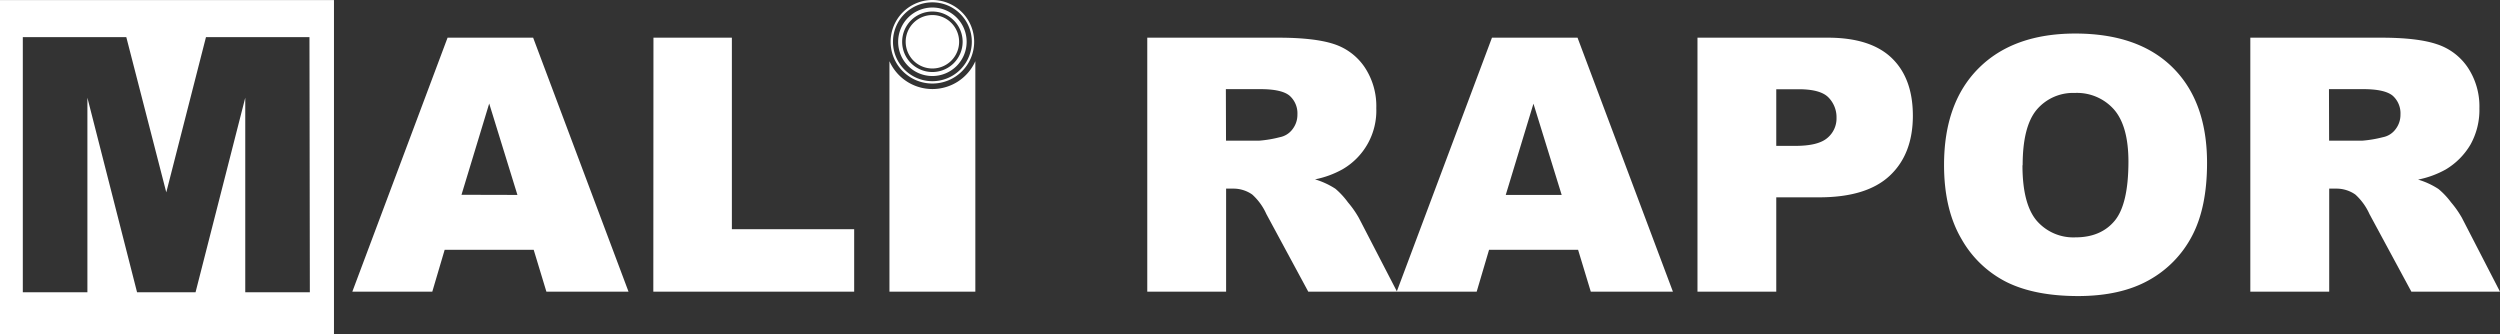
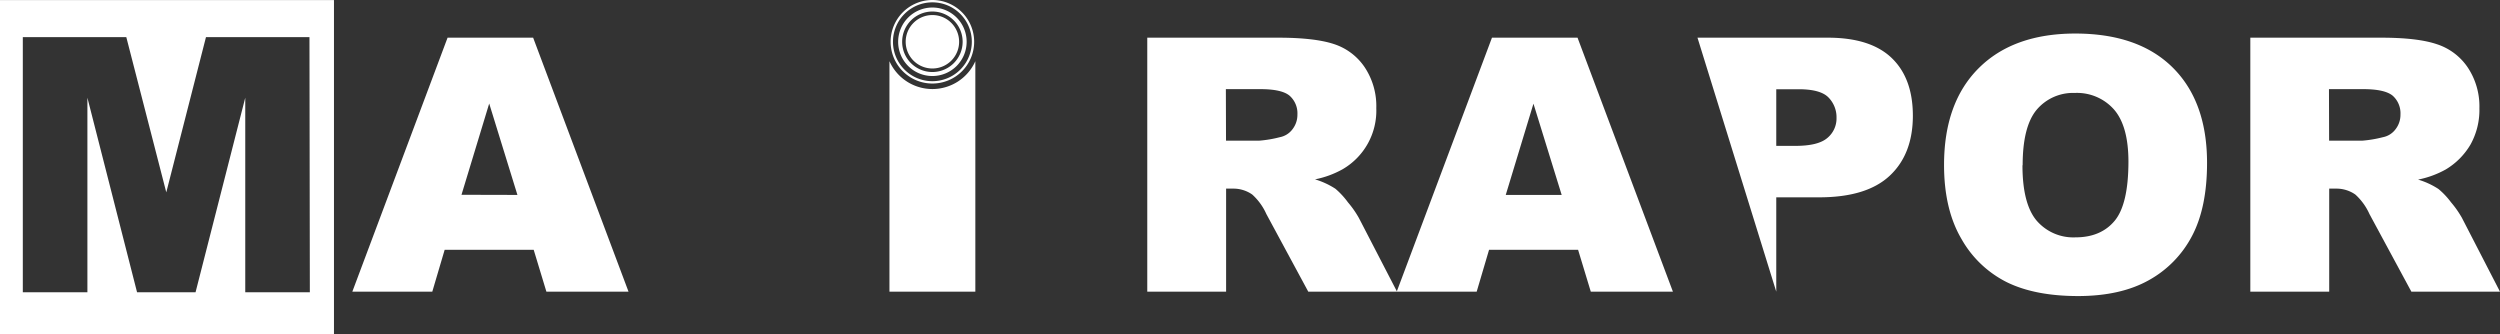
<svg xmlns="http://www.w3.org/2000/svg" width="531.48" height="71.01" viewBox="0 0 531.48 71.01">
  <rect x="0" y="0" width="531.48" height="71.01" fill="#333333" stroke="none" />
  <defs>
    <style>.a,.b{fill:#fff;}.b{fill-rule:evenodd;}</style>
  </defs>
  <title>Varlık 1</title>
  <path class="a" d="M0,.01v71H71V.01ZM65.87,62.14H52.14V20.77L41.57,62.14H29.14L18.58,20.77V62.14H4.85V7.89h22l8.5,33,8.44-33h22Z" />
  <path class="a" d="M113.46,53.11H94.53l-2.63,8.9h-17l20.25-54h18.19l20.28,54H116.16ZM110,41.44l-6-19.43-5.89,19.4Z" />
-   <path class="a" d="M138.92,8.01h16.67V48.73h26V62.01h-42.7Z" />
  <path class="a" d="M243.9,62.01v-54h27.79q7.72,0,11.81,1.33a12.55,12.55,0,0,1,6.59,4.91,14.91,14.91,0,0,1,2.5,8.74,14.4,14.4,0,0,1-7.18,13,19.918,19.918,0,0,1-5.85,2.14,16.732,16.732,0,0,1,4.34,2,16.724,16.724,0,0,1,2.66,2.88,20.642,20.642,0,0,1,2.34,3.35L297,62.01H278.13l-8.91-16.5a12.39,12.39,0,0,0-3-4.15,6.94,6.94,0,0,0-4.08-1.26h-1.48V62.01Zm16.74-32.1h7a25.308,25.308,0,0,0,4.42-.74,4.39,4.39,0,0,0,2.71-1.69,5,5,0,0,0,1.05-3.13,5,5,0,0,0-1.66-4c-1.1-.93-3.18-1.4-6.22-1.4h-7.33Z" />
  <path class="a" d="M335.49,53.11H316.56l-2.63,8.9h-17l20.25-54h18.19l20.28,54H338.19ZM332,41.44l-6-19.4-5.89,19.4Z" />
-   <path class="a" d="M360.87,8.01h27.72q9.06,0,13.56,4.31t4.51,12.26q0,8.17-4.91,12.77t-15,4.6h-9.13V62.01H360.87Zm16.75,23h4.09q4.82,0,6.77-1.68a5.38,5.38,0,0,0,1.95-4.28,6,6,0,0,0-1.69-4.31c-1.13-1.18-3.26-1.77-6.37-1.77h-4.75Z" />
+   <path class="a" d="M360.87,8.01h27.72q9.06,0,13.56,4.31t4.51,12.26q0,8.17-4.91,12.77t-15,4.6h-9.13V62.01Zm16.75,23h4.09q4.82,0,6.77-1.68a5.38,5.38,0,0,0,1.95-4.28,6,6,0,0,0-1.69-4.31c-1.13-1.18-3.26-1.77-6.37-1.77h-4.75Z" />
  <path class="a" d="M413.29,35.07q0-13.22,7.36-20.57t20.5-7.37q13.47,0,20.76,7.24t7.29,20.26q0,9.47-3.18,15.51a22.78,22.78,0,0,1-9.2,9.43q-6,3.36-15,3.37-9.13,0-15.11-2.91a22.73,22.73,0,0,1-9.7-9.2Q413.29,44.53,413.29,35.07Zm16.67.07q0,8.17,3,11.75a10.29,10.29,0,0,0,8.26,3.57q5.39,0,8.32-3.5t2.95-12.55q0-7.62-3.08-11.14a10.5,10.5,0,0,0-8.33-3.51,10.13,10.13,0,0,0-8.1,3.57Q430,26.9,430,35.14Z" />
  <path class="a" d="M478.4,62.01v-54h27.79q7.74,0,11.81,1.37a12.59,12.59,0,0,1,6.59,4.91,14.91,14.91,0,0,1,2.51,8.72,15.07,15.07,0,0,1-1.91,7.75,15,15,0,0,1-5.27,5.28,19.999,19.999,0,0,1-5.86,2.14,16.407,16.407,0,0,1,4.34,2,16.27,16.27,0,0,1,2.67,2.83,20.642,20.642,0,0,1,2.34,3.35l8.07,15.65H512.64l-8.91-16.5a12.53,12.53,0,0,0-3-4.15,7,7,0,0,0-4.09-1.26h-1.47V62.01Zm16.75-32.1h7a25.445,25.445,0,0,0,4.42-.74,4.37,4.37,0,0,0,2.7-1.69,5,5,0,0,0,1.05-3.13,5,5,0,0,0-1.65-4q-1.67-1.39-6.22-1.4h-7.33Z" />
  <path class="b" d="M198.22,14.56a5.68,5.68,0,1,1,5.68-5.68h0A5.68,5.68,0,0,1,198.22,14.56Zm0,1.6a7.28,7.28,0,1,0-7.28-7.28h0a7.27,7.27,0,0,0,7.26,7.28Zm0-.85a6.43,6.43,0,1,0-6.43-6.43h0a6.42,6.42,0,0,0,6.41,6.43Zm0,2.45a8.88,8.88,0,1,0-8.88-8.88,8.88,8.88,0,0,0,8.88,8.88Zm0-.5a8.38,8.38,0,1,0-8.38-8.38,8.38,8.38,0,0,0,8.38,8.38Z" />
  <path class="a" d="M198.22,18.93a10,10,0,0,1-9.13-5.92v49h18.26v-49A10,10,0,0,1,198.22,18.93Z" />
</svg>